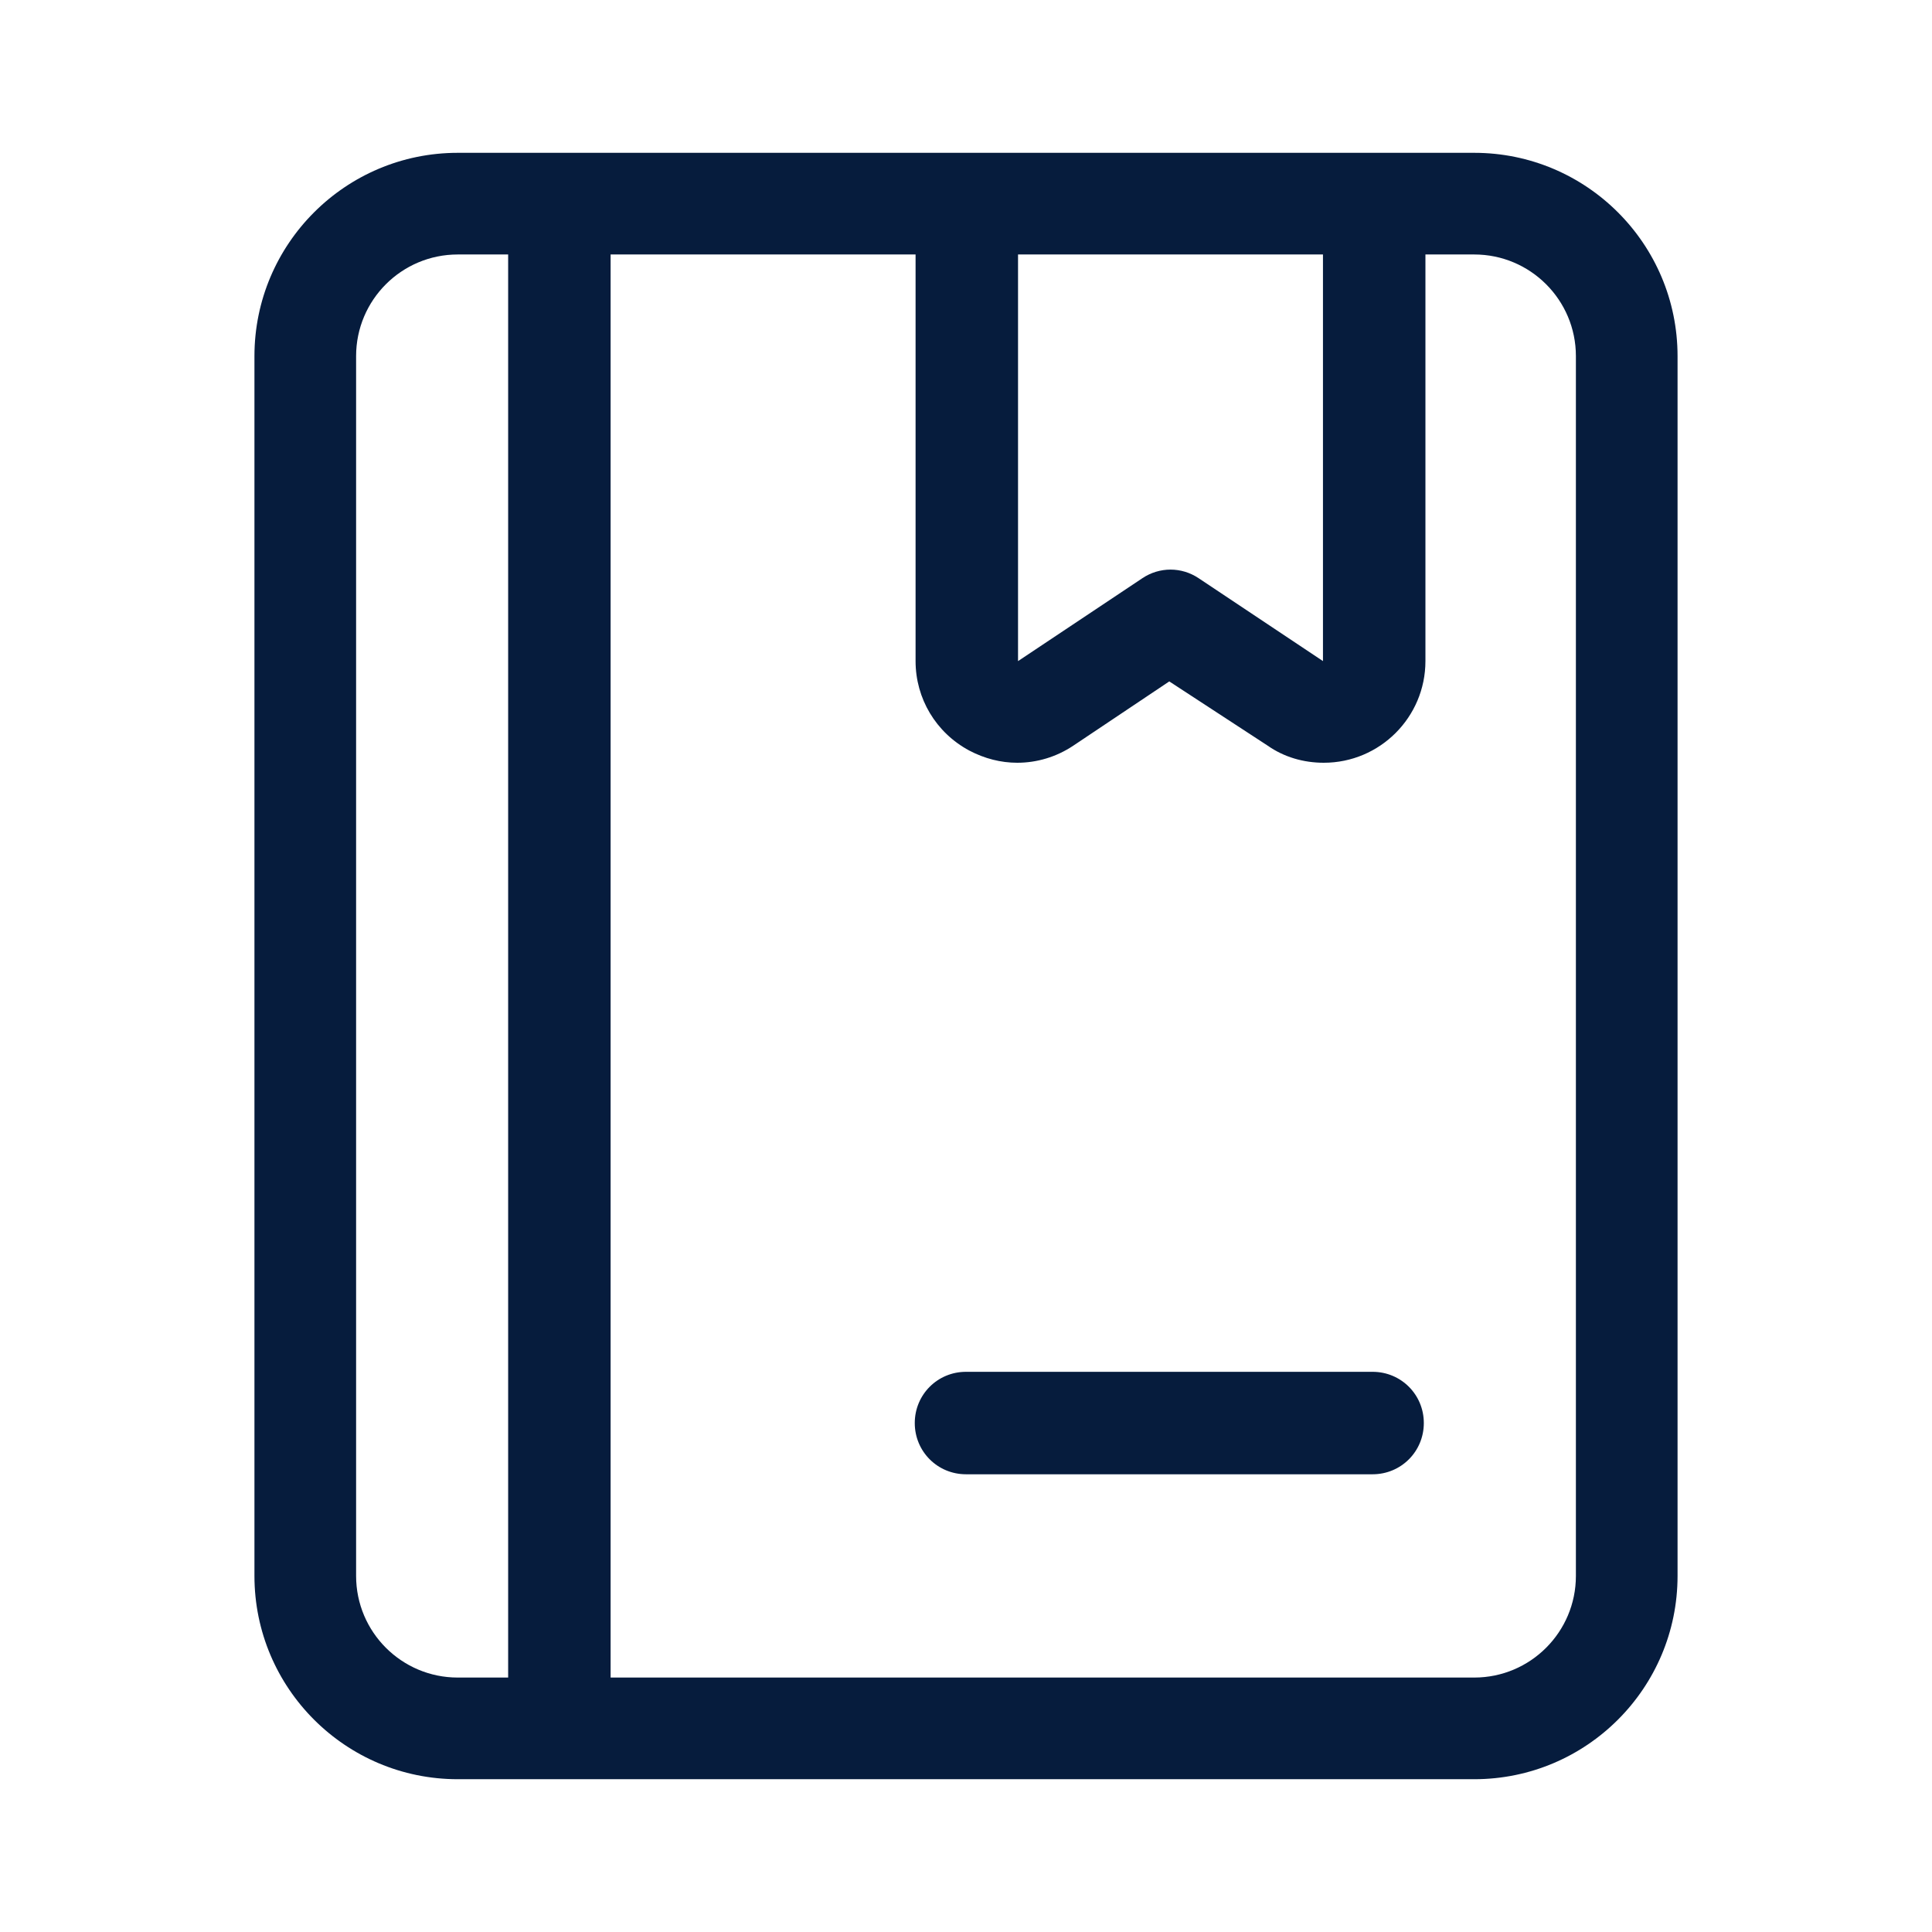
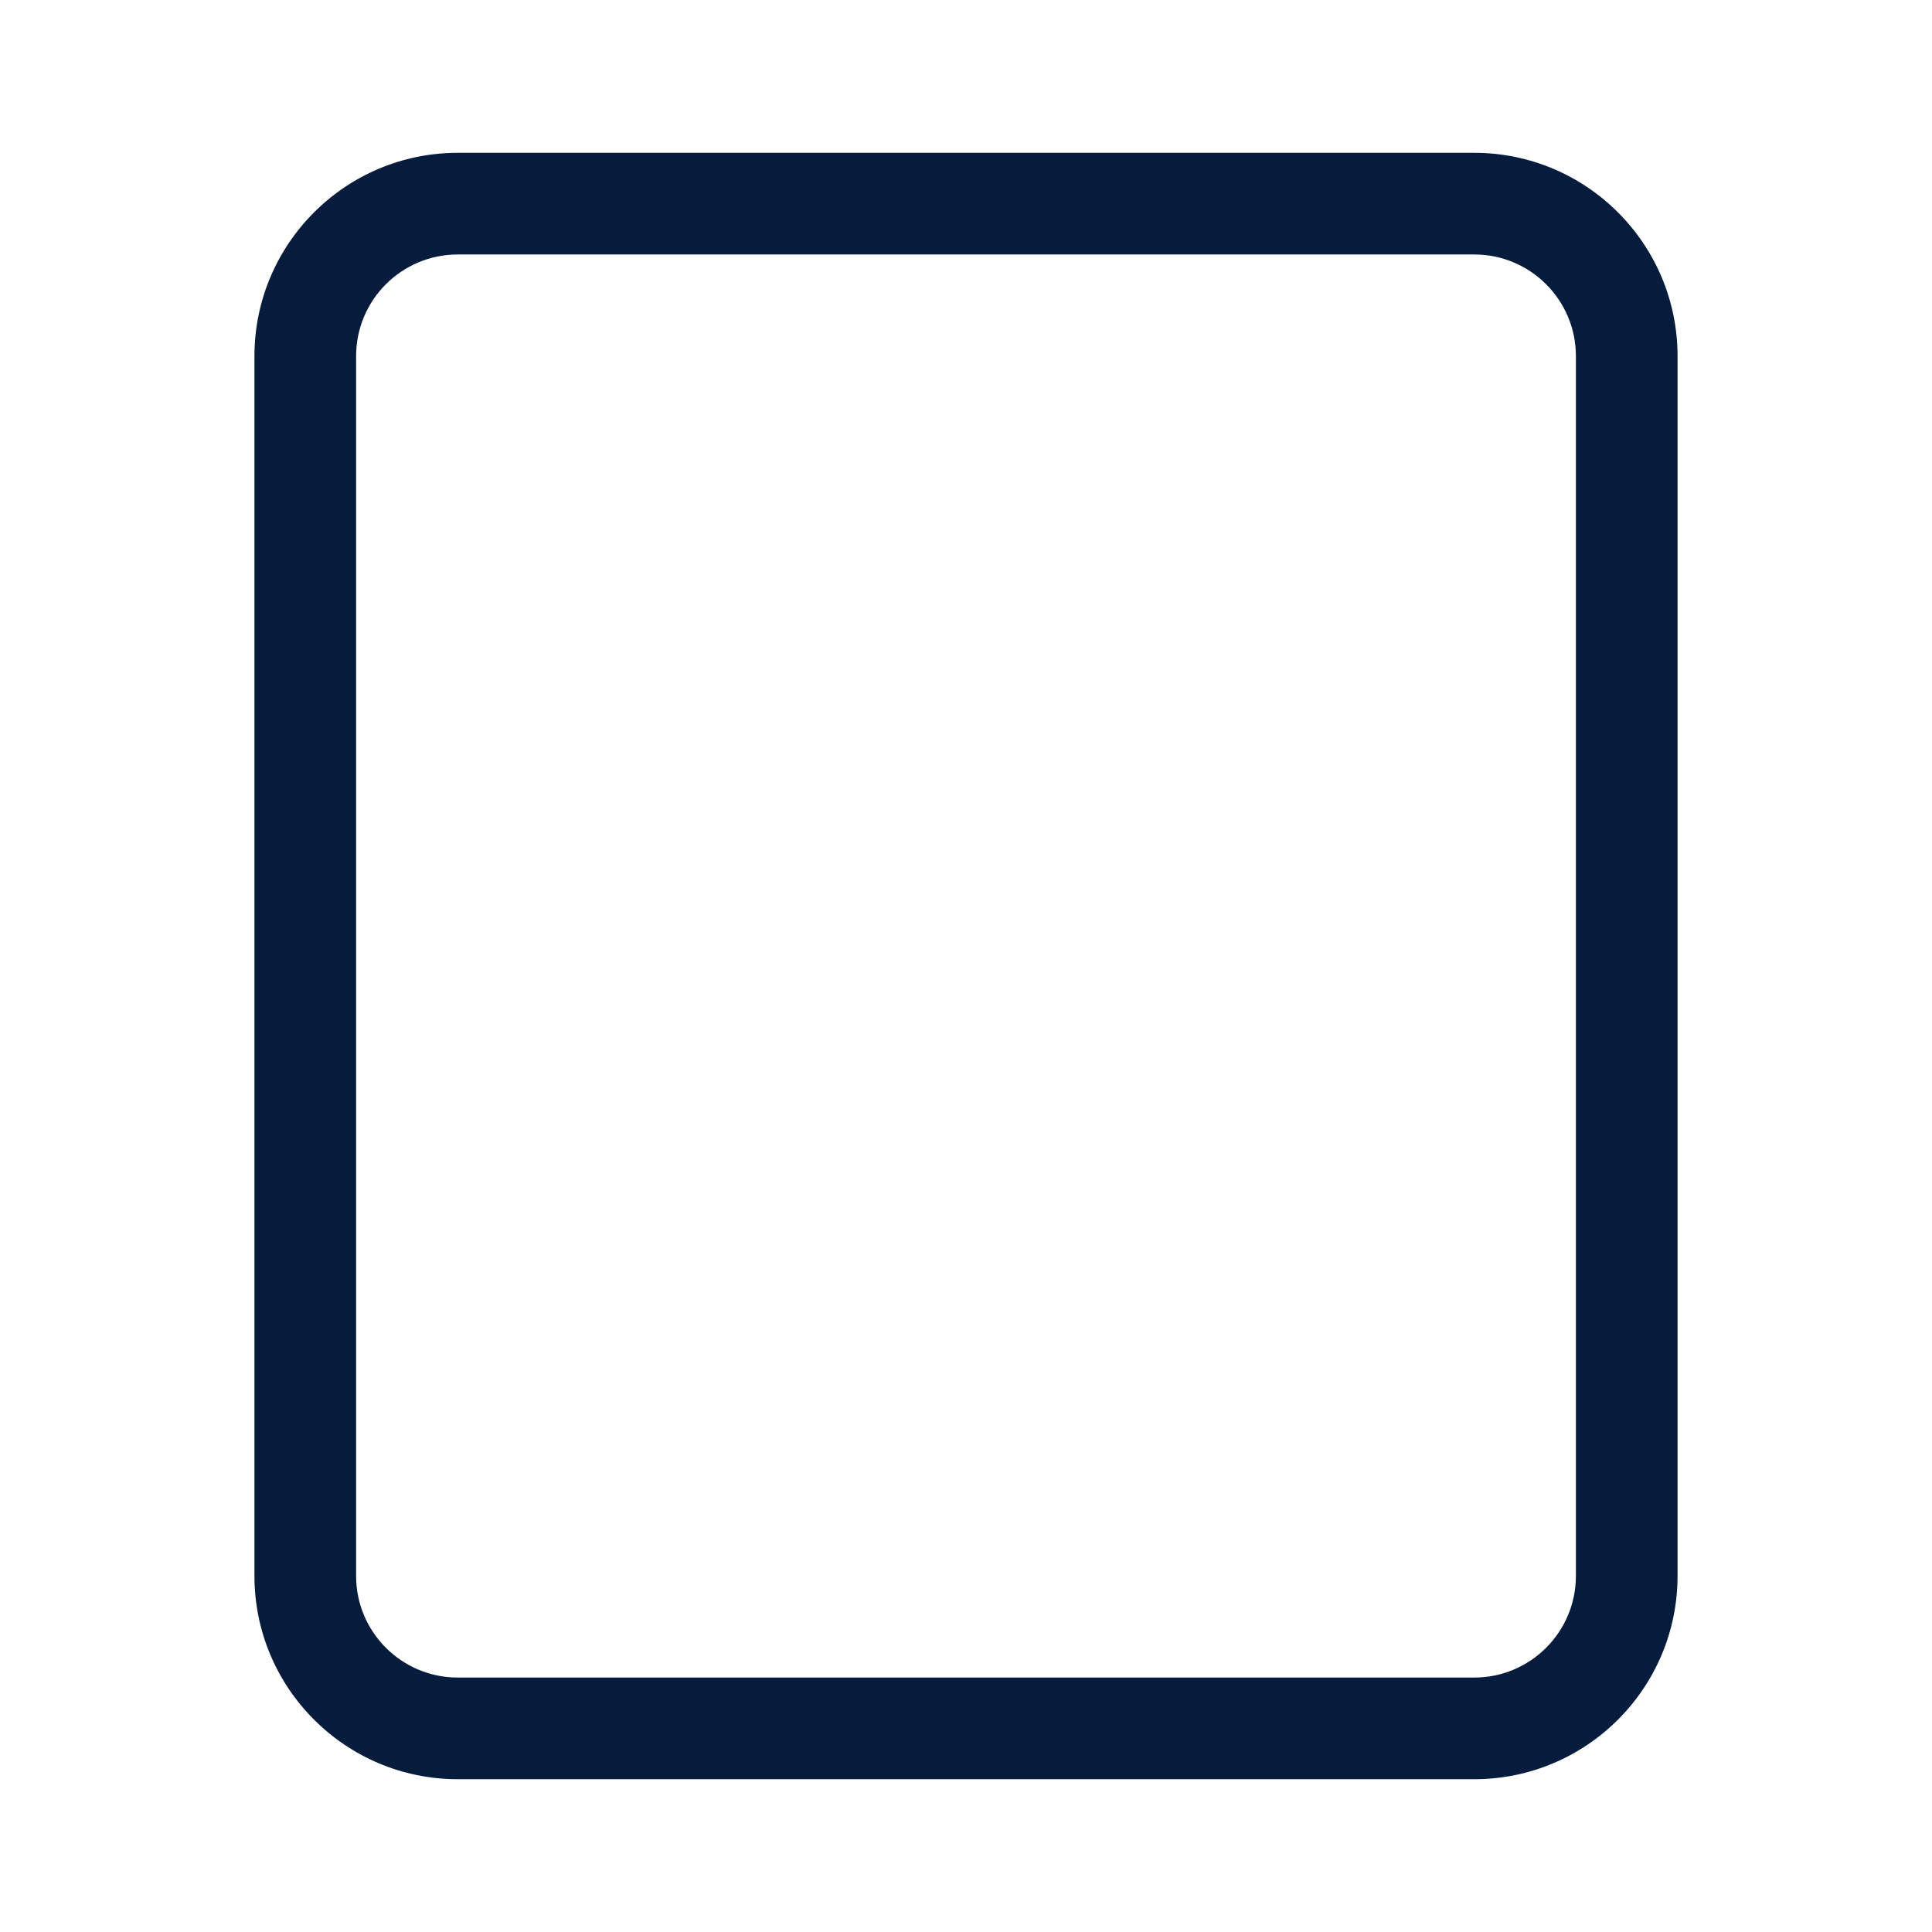
<svg xmlns="http://www.w3.org/2000/svg" width="60" height="60" viewBox="0 0 60 60" fill="none">
  <path d="M45.784 55.255H14.216C10.731 55.255 7.902 52.426 7.902 48.941V11.06C7.902 7.575 10.731 4.746 14.216 4.746H45.784C49.269 4.746 52.098 7.575 52.098 11.06V48.941C52.098 52.426 49.269 55.255 45.784 55.255ZM14.216 7.903C12.473 7.903 11.059 9.317 11.059 11.06V48.941C11.059 50.684 12.473 52.098 14.216 52.098H45.784C47.527 52.098 48.941 50.684 48.941 48.941V11.06C48.941 9.317 47.527 7.903 45.784 7.903H14.216Z" fill="#061C3D" />
-   <path d="M17.372 53.69C16.488 53.69 15.781 52.983 15.781 52.099V7.904C15.781 7.02 16.488 6.338 17.372 6.338C18.256 6.338 18.963 7.045 18.963 7.904V52.099C18.938 52.983 18.256 53.69 17.372 53.69ZM31.59 23.688C31.085 23.688 30.58 23.561 30.101 23.309C29.065 22.753 28.434 21.693 28.434 20.531V7.904C28.434 7.02 29.141 6.338 30.025 6.338C30.909 6.338 31.616 7.045 31.616 7.904V20.531L35.48 17.955C36.01 17.601 36.692 17.601 37.222 17.955L41.086 20.531V7.904C41.086 7.02 41.793 6.338 42.677 6.338C43.561 6.338 44.268 7.045 44.268 7.904V20.531C44.268 22.273 42.854 23.688 41.111 23.688C40.48 23.688 39.874 23.511 39.369 23.157L36.313 21.162L33.333 23.157C32.803 23.511 32.197 23.688 31.59 23.688ZM42.627 45.785H30C29.116 45.785 28.409 45.078 28.409 44.194C28.409 43.31 29.116 42.603 30 42.603H42.627C43.511 42.603 44.218 43.31 44.218 44.194C44.218 45.078 43.511 45.785 42.627 45.785Z" fill="#061C3D" />
</svg>